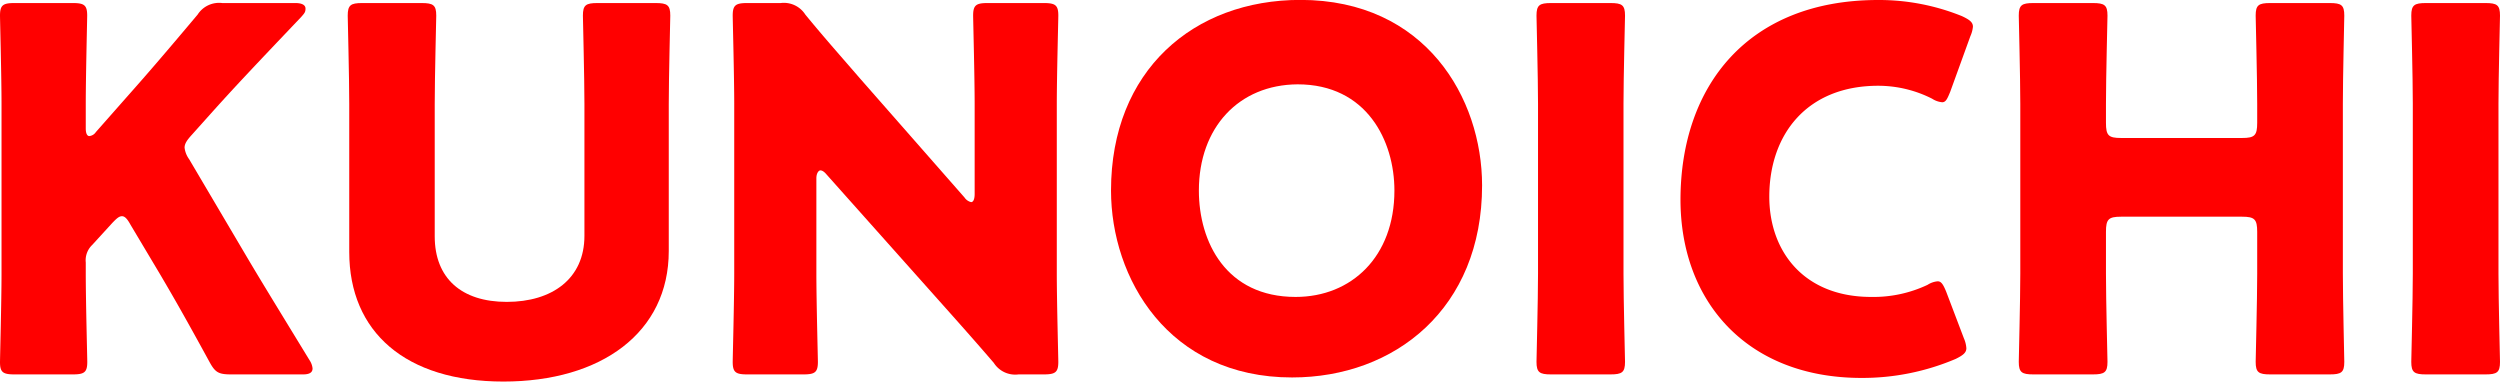
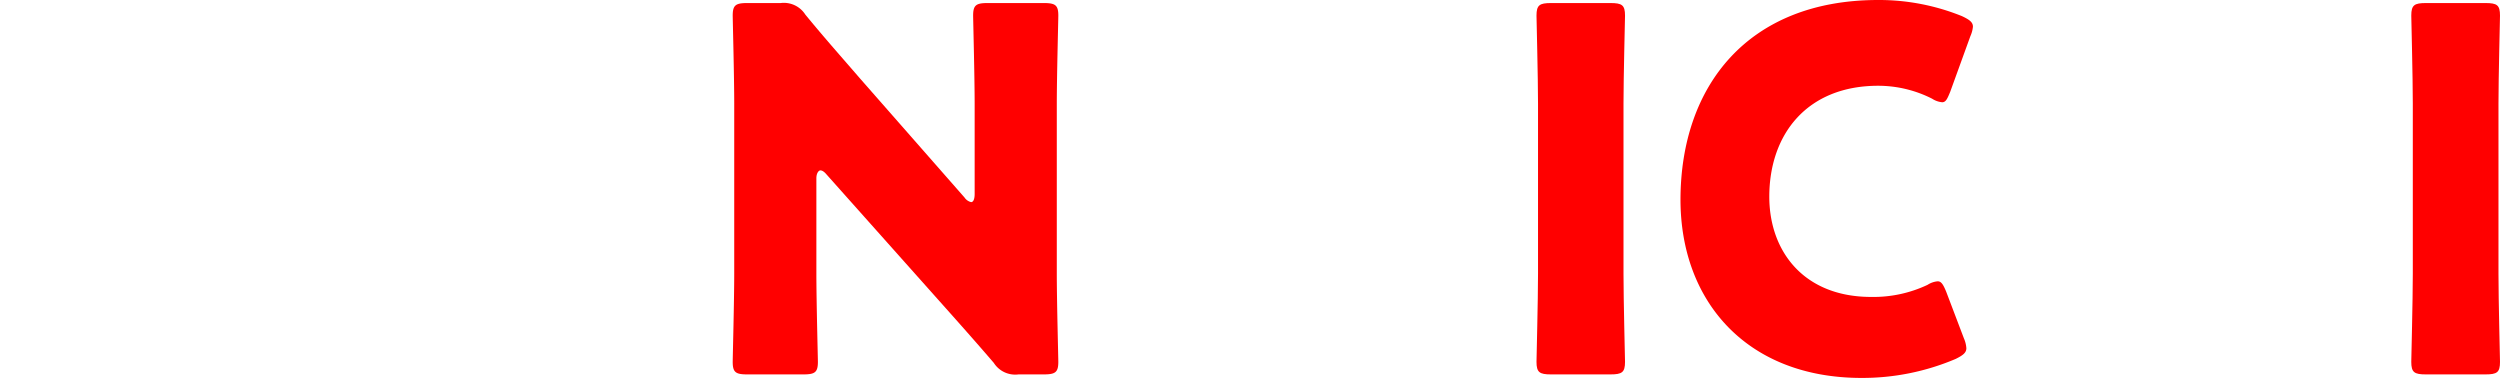
<svg xmlns="http://www.w3.org/2000/svg" id="レイヤー_1" data-name="レイヤー 1" viewBox="0 0 262.35 40.04">
  <defs>
    <style>.cls-1{fill:red;}</style>
  </defs>
-   <path class="cls-1" d="M9,28.72c0,2.8.16,8.88.16,9.25,0,1.11-.32,1.32-1.53,1.32H1.53C.32,39.29,0,39.08,0,38c0-.37.16-6.45.16-9.25V10.89C.16,8.09,0,2,0,1.64,0,.53.32.32,1.53.32H7.62c1.21,0,1.53.21,1.53,1.32C9.15,2,9,8.09,9,10.89v2.6c0,.53.16.79.37.79a.94.94,0,0,0,.69-.42l3.22-3.65c2.07-2.33,3.81-4.34,7.46-8.68A2.67,2.67,0,0,1,23.32.32H31c.69,0,1.06.21,1.06.58s-.1.48-.47.9c-5.13,5.39-6.93,7.3-9.26,9.89l-2.22,2.48c-.48.53-.74.9-.74,1.33a2.56,2.56,0,0,0,.48,1.21l5.81,9.84c1.43,2.43,2.86,4.76,6.83,11.26a1.88,1.88,0,0,1,.31.85c0,.42-.31.63-1,.63H24.28c-1.38,0-1.7-.21-2.33-1.37-2.54-4.65-3.76-6.77-5.13-9.1L13.7,23.59c-.32-.58-.58-.9-.9-.9s-.58.26-1,.69L9.68,25.7A2.23,2.23,0,0,0,9,27.55Z" />
-   <path class="cls-1" d="M70.18,26.34c0,8.57-7.09,13.7-17.35,13.7s-16.18-5.19-16.18-13.6V10.89c0-2.8-.16-8.88-.16-9.25C36.49.53,36.81.32,38,.32h6.24c1.22,0,1.54.21,1.54,1.32,0,.37-.16,6.45-.16,9.25V24.8c0,4.39,2.8,6.88,7.56,6.88s8.15-2.43,8.15-6.93V10.89c0-2.8-.16-8.88-.16-9.25,0-1.11.31-1.32,1.53-1.32H68.8c1.22,0,1.54.21,1.54,1.32,0,.37-.16,6.45-.16,9.25Z" />
  <path class="cls-1" d="M85.67,28.72c0,2.8.16,8.88.16,9.25,0,1.11-.32,1.32-1.53,1.32H78.43c-1.22,0-1.54-.21-1.54-1.32,0-.37.16-6.45.16-9.25V10.89c0-2.8-.16-8.88-.16-9.25,0-1.11.32-1.32,1.54-1.32h3.49a2.67,2.67,0,0,1,2.59,1.21C86.46,3.91,88.32,6,90.22,8.2l11,12.53a1.15,1.15,0,0,0,.69.48c.21,0,.37-.27.37-.85V10.89c0-2.8-.16-8.88-.16-9.25,0-1.11.32-1.32,1.53-1.32h5.87c1.22,0,1.54.21,1.54,1.32,0,.37-.16,6.45-.16,9.25V28.72c0,2.8.16,8.88.16,9.25,0,1.11-.32,1.32-1.54,1.32h-2.64a2.66,2.66,0,0,1-2.59-1.21c-1.91-2.22-3.65-4.18-5.82-6.61L86.73,18.3c-.27-.32-.48-.42-.64-.42s-.42.26-.42.84Z" />
-   <path class="cls-1" d="M155.53,19.46c0,12.91-9.15,20.15-19.94,20.15-13,0-19-10.42-19-19.62,0-12.59,8.67-20,19.88-20C149.61,0,155.53,10.31,155.53,19.46ZM125.81,20c0,5.4,2.86,11.16,10.15,11.16,5.87,0,10.37-4.23,10.37-11.16,0-5.23-2.91-11.15-10.16-11.15C130,8.89,125.81,13.38,125.81,20Z" />
  <path class="cls-1" d="M162.77,39.29c-1.21,0-1.53-.21-1.53-1.32,0-.37.16-6.45.16-9.25V10.89c0-2.8-.16-8.88-.16-9.25,0-1.11.32-1.32,1.53-1.32H169c1.21,0,1.53.21,1.53,1.32,0,.37-.16,6.45-.16,9.25V28.72c0,2.8.16,8.88.16,9.25,0,1.11-.32,1.32-1.53,1.32Z" />
  <path class="cls-1" d="M206.35,36.54c0,.48-.37.75-1.11,1.12a25,25,0,0,1-9.89,2c-12,0-19-8-19-18.72C176.37,9,183.45,0,197.1,0a23.23,23.23,0,0,1,8.78,1.69c.79.37,1.16.64,1.16,1.11a3.18,3.18,0,0,1-.27,1l-2.11,5.82c-.32.79-.48,1.11-.85,1.11a2.3,2.3,0,0,1-1.05-.37A12.52,12.52,0,0,0,197.1,9c-7.46,0-11.43,5.08-11.43,11.64,0,5.71,3.6,10.52,10.69,10.52a13.3,13.3,0,0,0,5.92-1.27,2.33,2.33,0,0,1,1.06-.37c.37,0,.58.32.9,1.11l1.85,4.87A3.07,3.07,0,0,1,206.35,36.54Z" />
-   <path class="cls-1" d="M221,28.72c0,2.8.16,8.88.16,9.25,0,1.11-.32,1.32-1.54,1.32h-6.24c-1.21,0-1.53-.21-1.53-1.32,0-.37.16-6.45.16-9.25V10.89c0-2.8-.16-8.88-.16-9.25,0-1.11.32-1.32,1.53-1.32h6.24c1.22,0,1.54.21,1.54,1.32,0,.37-.16,6.45-.16,9.25v2c0,1.33.26,1.59,1.59,1.59h12.69c1.32,0,1.59-.26,1.59-1.59v-2c0-2.8-.16-8.88-.16-9.25,0-1.11.31-1.32,1.53-1.32h6.24c1.22,0,1.53.21,1.53,1.32,0,.37-.15,6.45-.15,9.25V28.72c0,2.8.15,8.88.15,9.25,0,1.11-.31,1.32-1.53,1.32h-6.24c-1.22,0-1.53-.21-1.53-1.32,0-.37.16-6.45.16-9.25V24.33c0-1.32-.27-1.59-1.59-1.59H222.59c-1.33,0-1.59.27-1.59,1.59Z" />
  <path class="cls-1" d="M254.58,39.29c-1.22,0-1.54-.21-1.54-1.32,0-.37.16-6.45.16-9.25V10.89c0-2.8-.16-8.88-.16-9.25,0-1.11.32-1.32,1.54-1.32h6.24c1.22,0,1.53.21,1.53,1.32,0,.37-.16,6.45-.16,9.25V28.72c0,2.8.16,8.88.16,9.25,0,1.11-.31,1.32-1.53,1.32Z" />
</svg>